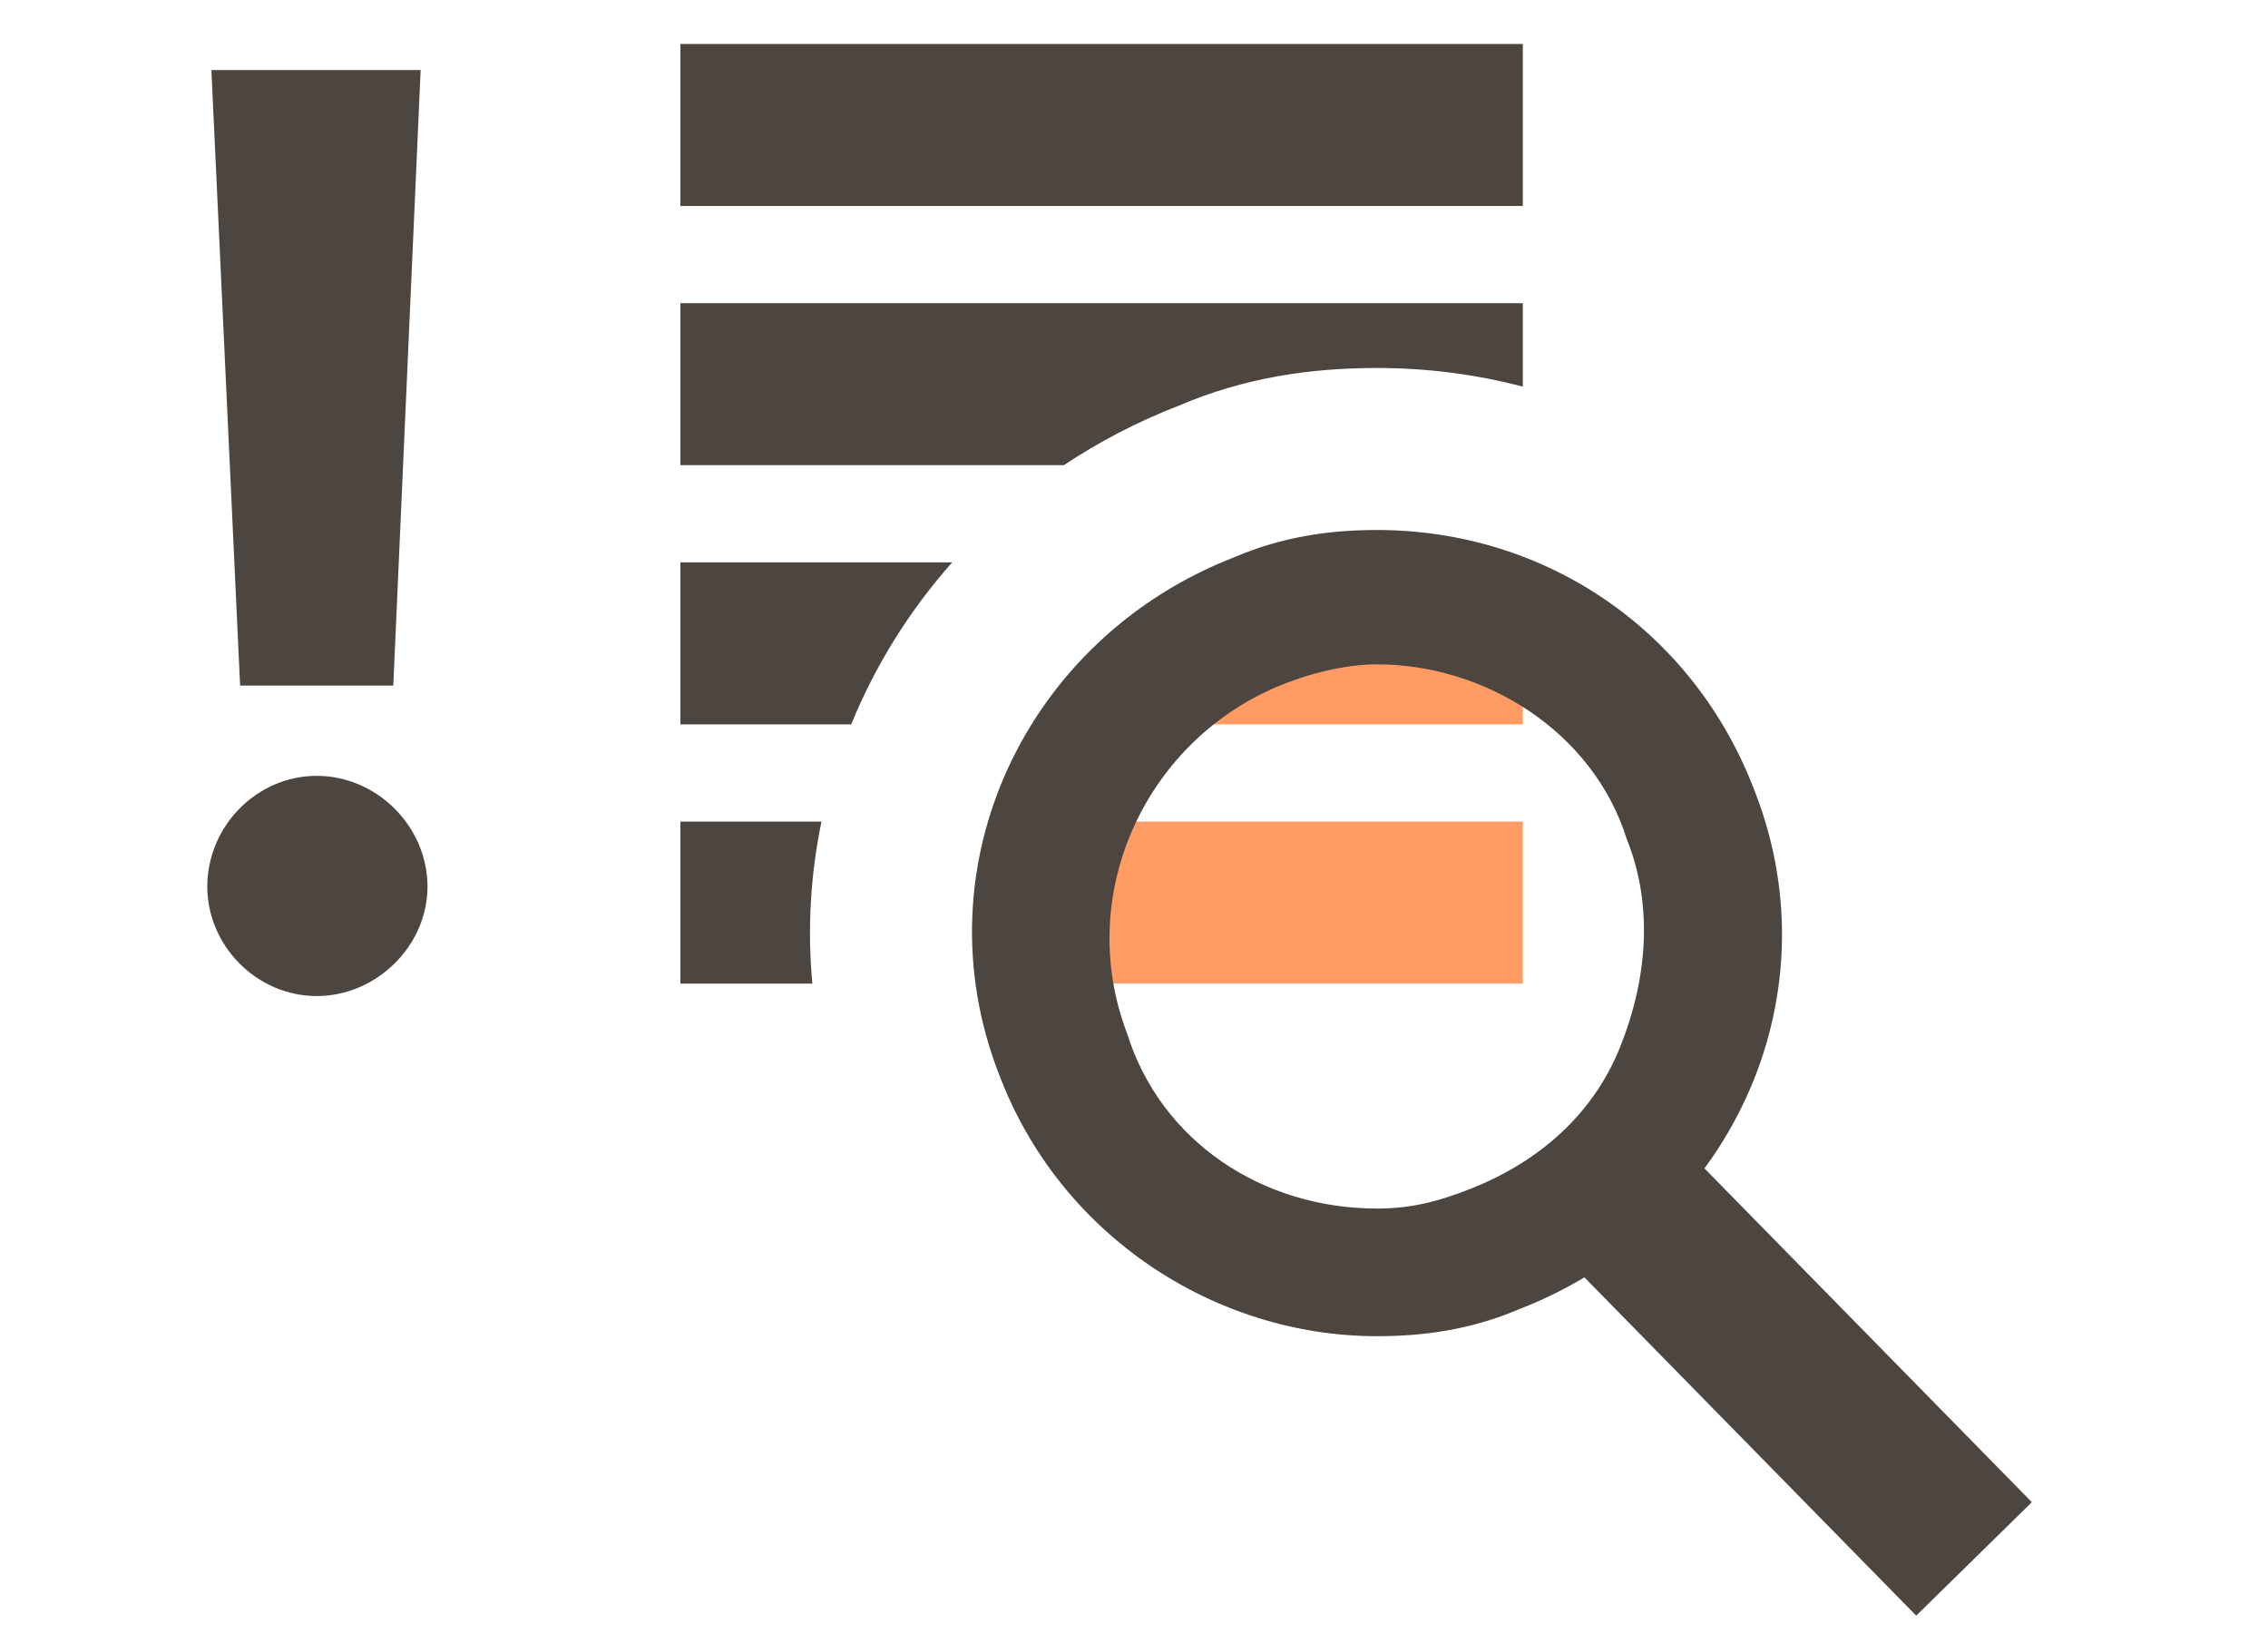
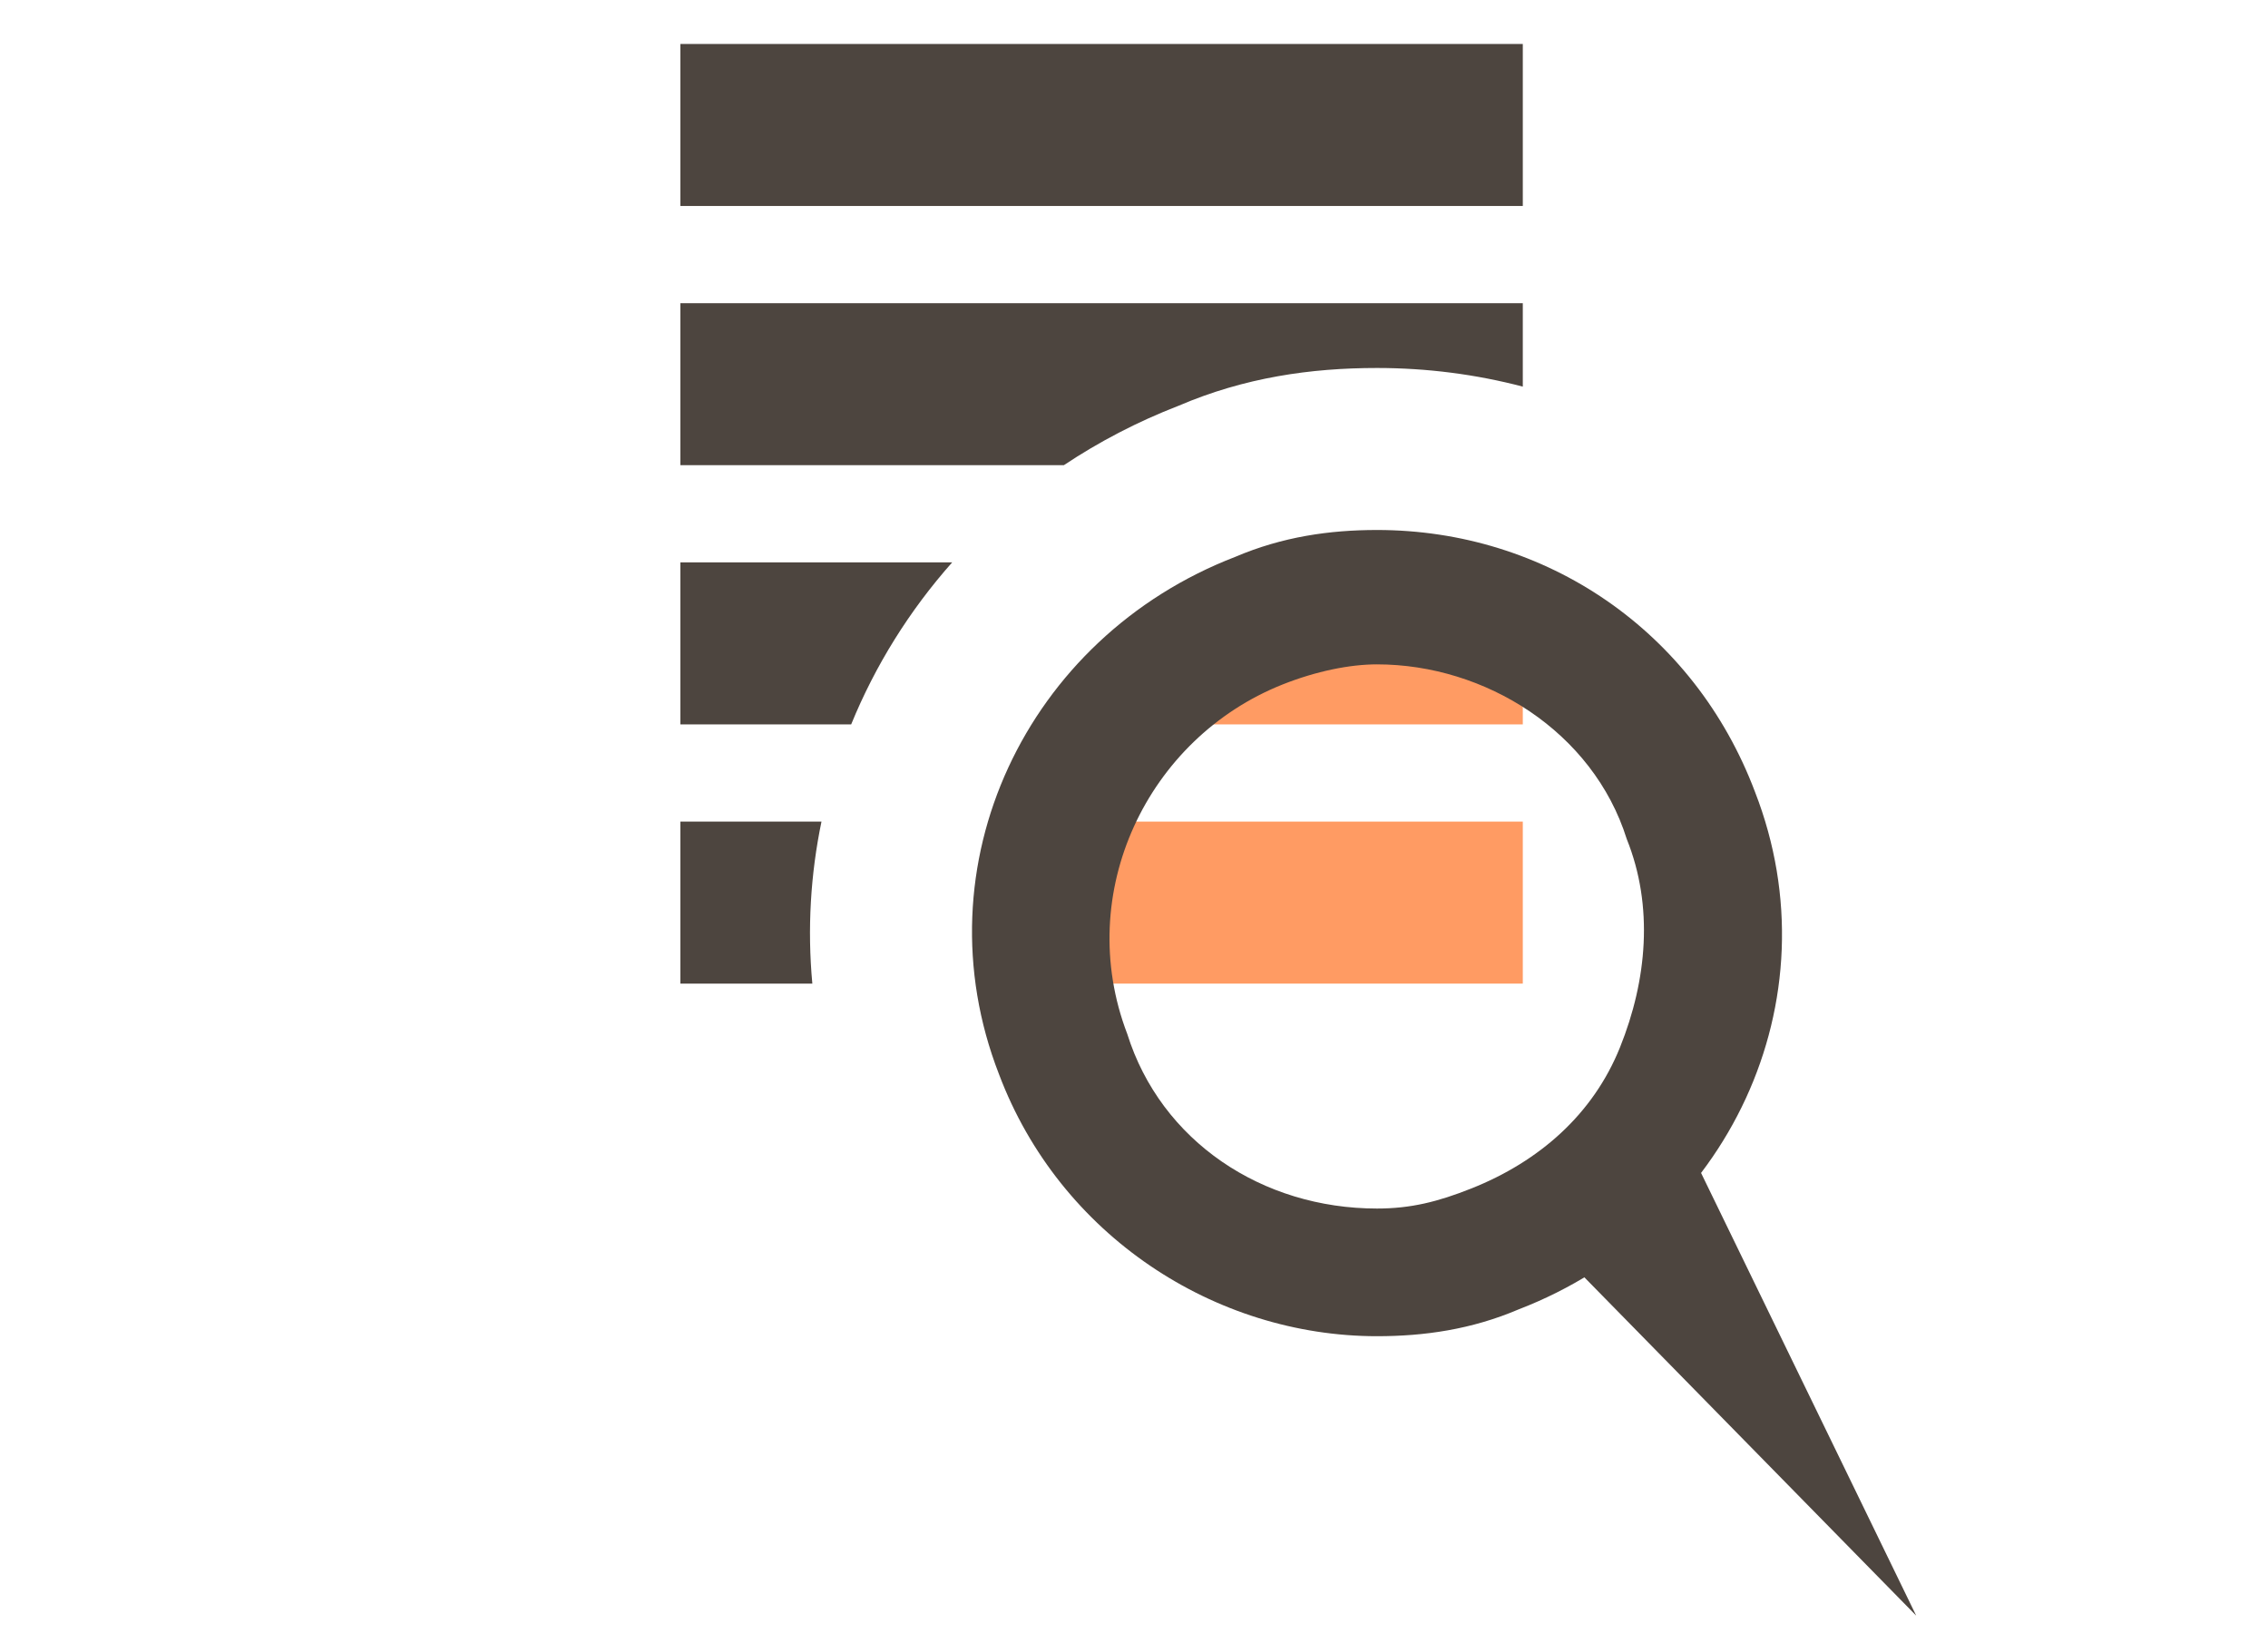
<svg xmlns="http://www.w3.org/2000/svg" width="98" height="71" viewBox="0 0 98 71" fill="none">
  <path d="M65.8 1.9H29.4V8.9H65.8V1.9Z" fill="#4D453F" />
  <path d="M65.8 13.1H29.4V20.1H45.969C47.491 19.086 49.147 18.221 50.924 17.533C53.783 16.308 56.642 15.9 59.5 15.9C61.668 15.9 63.781 16.176 65.8 16.705V13.1Z" fill="#4D453F" />
  <path d="M35.496 35.5C35.024 37.773 34.881 40.128 35.101 42.5H29.4V35.5H35.496Z" fill="#4D453F" />
  <path d="M41.143 24.3C39.292 26.386 37.818 28.755 36.779 31.3H29.4V24.3H41.143Z" fill="#4D453F" />
  <path d="M65.8 24.3L50.4 27.1L49 31.3H65.8V24.3Z" fill="#FF9B63" />
  <path d="M65.8 35.5H44.8V42.5H65.8V35.5Z" fill="#FF9B63" />
  <path d="M59.5 28.706C64.167 28.706 68.834 31.609 70.292 36.254C71.459 39.156 71.168 42.35 70.001 45.252C68.834 48.155 66.501 50.188 63.584 51.349C62.125 51.929 60.958 52.219 59.5 52.219C54.541 52.219 50.166 49.317 48.708 44.672C46.374 38.576 49.583 31.899 55.416 29.577C56.875 28.996 58.333 28.706 59.5 28.706ZM59.5 22.9C57.458 22.9 55.416 23.19 53.375 24.061C44.332 27.545 39.665 37.415 43.166 46.414C45.791 53.381 52.499 57.735 59.5 57.735C61.542 57.735 63.584 57.445 65.625 56.574C74.668 53.09 79.335 43.221 75.835 34.221C73.209 27.254 66.792 22.9 59.5 22.9Z" fill="#4D453F" />
-   <path fill-rule="evenodd" clip-rule="evenodd" d="M73.17 49.996L87.796 64.907L82.799 69.809L68.173 54.898L73.17 49.996Z" fill="#4D453F" />
-   <path d="M10.375 29.622H16.994L18.176 3.027H9.134L10.375 29.622ZM8.957 38.31C8.957 40.851 11.084 43.038 13.685 43.038C16.285 43.038 18.472 40.851 18.472 38.31C18.472 35.709 16.285 33.523 13.685 33.523C11.084 33.523 8.957 35.709 8.957 38.31Z" fill="#4D453F" />
+   <path fill-rule="evenodd" clip-rule="evenodd" d="M73.17 49.996L82.799 69.809L68.173 54.898L73.17 49.996Z" fill="#4D453F" />
</svg>